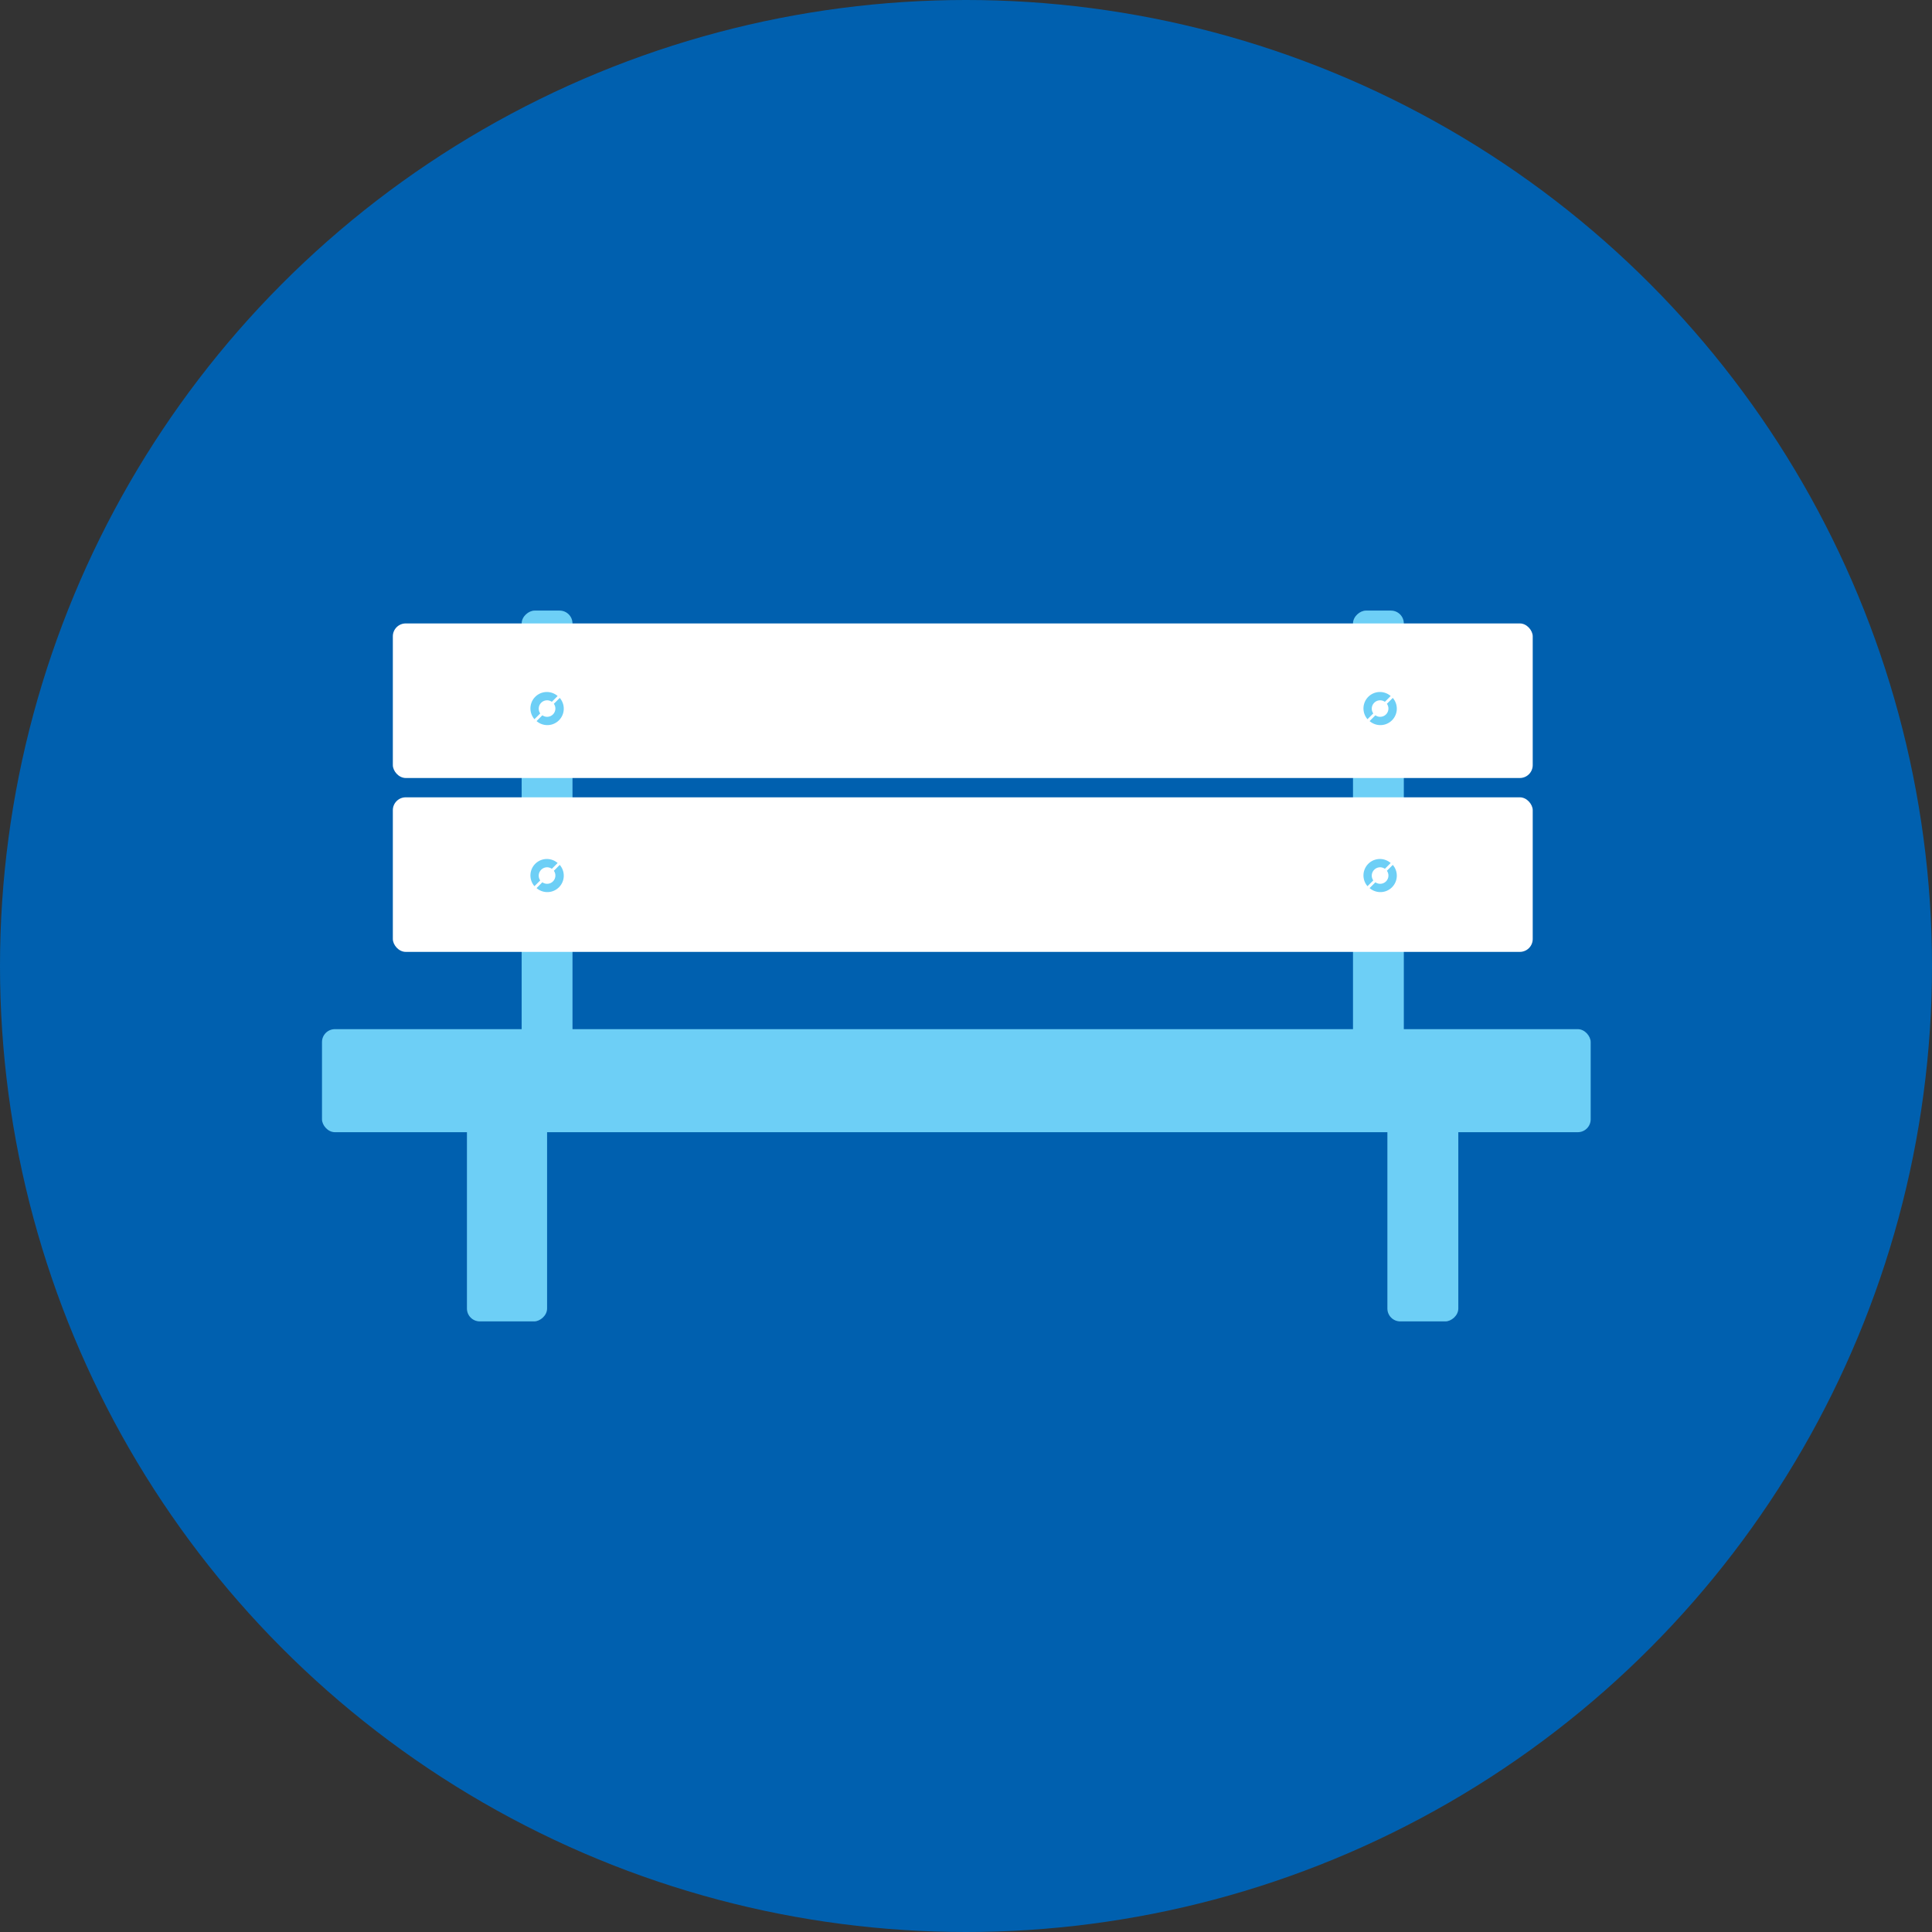
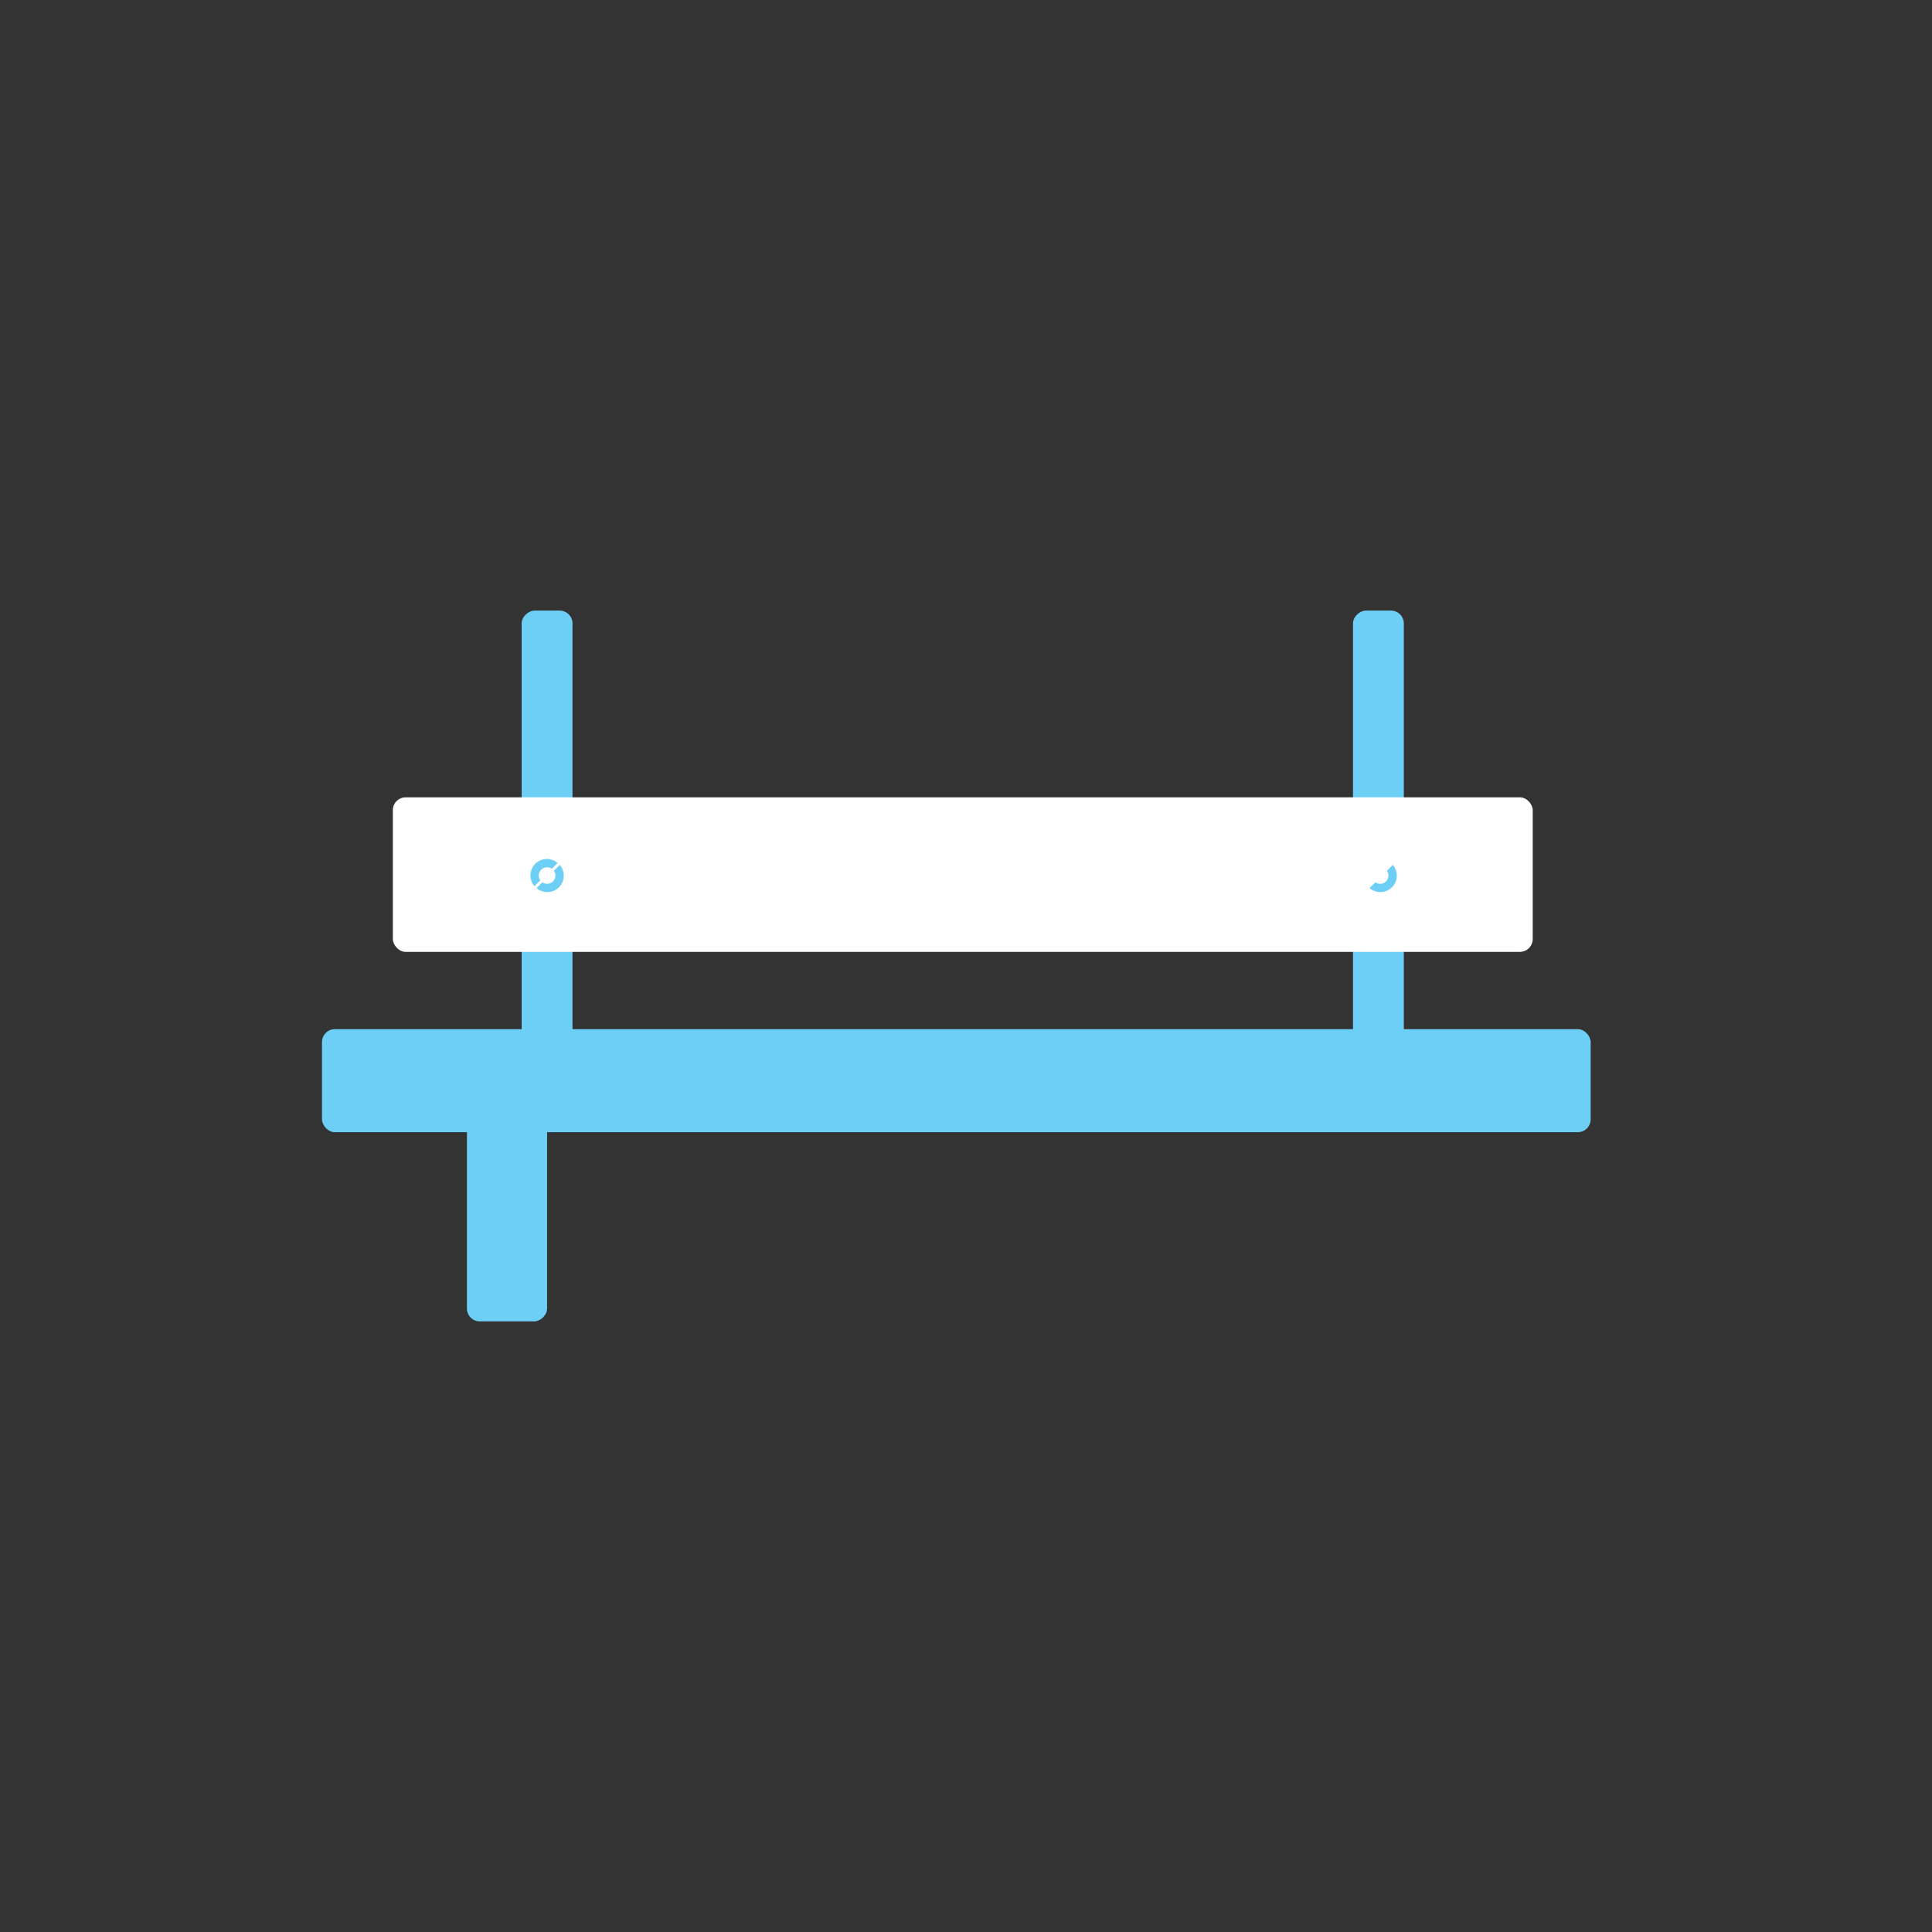
<svg xmlns="http://www.w3.org/2000/svg" width="300" height="300" viewBox="0 0 300 300">
  <rect x="0" y="0" width="300" height="300" fill="#333333" stroke="none" />
  <defs>
    <clipPath id="clip-Furniture">
      <rect width="300" height="300" />
    </clipPath>
  </defs>
  <g id="Furniture" clip-path="url(#clip-Furniture)">
-     <circle id="Ellipse_3" data-name="Ellipse 3" cx="150" cy="150" r="150" fill="#0060af" />
    <g id="Group_251" data-name="Group 251" transform="translate(-22.297 -0.193)">
      <rect id="Rectangle_62" data-name="Rectangle 62" width="69.206" height="7.892" rx="2" transform="translate(111.193 95.005) rotate(90)" fill="#6dcff6" />
      <rect id="Rectangle_63" data-name="Rectangle 63" width="69.206" height="7.892" rx="2" transform="translate(240.282 95.005) rotate(90)" fill="#6dcff6" />
-       <rect id="Rectangle_64" data-name="Rectangle 64" width="35.408" height="11.014" rx="2" transform="translate(248.744 169.972) rotate(90)" fill="#6dcff6" />
      <rect id="Rectangle_65" data-name="Rectangle 65" width="35.408" height="12.445" rx="2" transform="translate(107.248 169.972) rotate(90)" fill="#6dcff6" />
      <rect id="Rectangle_68" data-name="Rectangle 68" width="177" height="24" rx="2" transform="translate(83.297 124)" fill="#fff" />
-       <rect id="Rectangle_69" data-name="Rectangle 69" width="177" height="24" rx="2" transform="translate(83.297 97)" fill="#fff" />
      <rect id="Rectangle_61" data-name="Rectangle 61" width="197" height="16" rx="2" transform="translate(72.297 160)" fill="#6dcff6" />
      <g id="Group_241" data-name="Group 241" transform="translate(234.049 107.667)">
        <g id="Group_125" data-name="Group 125">
          <path id="Path_453" data-name="Path 453" d="M108.689,323.308a1.283,1.283,0,0,1,1.646-.141l.9-.9a2.552,2.552,0,0,0-3.6,3.6l.9-.9A1.283,1.283,0,0,1,108.689,323.308Z" transform="translate(-107.044 -321.663)" fill="#6dcff6" />
        </g>
        <g id="Group_126" data-name="Group 126" transform="translate(0.91 0.91)">
          <path id="Path_454" data-name="Path 454" d="M115.584,326.606l-.9.9a1.282,1.282,0,0,1-1.787,1.787l-.9.9a2.552,2.552,0,0,0,3.6-3.6Z" transform="translate(-111.988 -326.606)" fill="#6dcff6" />
        </g>
      </g>
      <g id="Group_246" data-name="Group 246" transform="translate(234.049 133.597)">
        <g id="Group_125-2" data-name="Group 125">
-           <path id="Path_453-2" data-name="Path 453" d="M108.689,323.308a1.283,1.283,0,0,1,1.646-.141l.9-.9a2.552,2.552,0,0,0-3.6,3.6l.9-.9A1.283,1.283,0,0,1,108.689,323.308Z" transform="translate(-107.044 -321.663)" fill="#6dcff6" />
-         </g>
+           </g>
        <g id="Group_126-2" data-name="Group 126" transform="translate(0.91 0.91)">
          <path id="Path_454-2" data-name="Path 454" d="M115.584,326.606l-.9.9a1.282,1.282,0,0,1-1.787,1.787l-.9.9a2.552,2.552,0,0,0,3.6-3.6Z" transform="translate(-111.988 -326.606)" fill="#6dcff6" />
        </g>
      </g>
      <g id="Group_242" data-name="Group 242" transform="translate(104.695 107.667)">
        <g id="Group_125-3" data-name="Group 125">
          <path id="Path_453-3" data-name="Path 453" d="M108.689,323.308a1.283,1.283,0,0,1,1.646-.141l.9-.9a2.552,2.552,0,0,0-3.6,3.6l.9-.9A1.283,1.283,0,0,1,108.689,323.308Z" transform="translate(-107.044 -321.663)" fill="#6dcff6" />
        </g>
        <g id="Group_126-3" data-name="Group 126" transform="translate(0.91 0.91)">
          <path id="Path_454-3" data-name="Path 454" d="M115.584,326.606l-.9.9a1.282,1.282,0,0,1-1.787,1.787l-.9.9a2.552,2.552,0,0,0,3.6-3.6Z" transform="translate(-111.988 -326.606)" fill="#6dcff6" />
        </g>
      </g>
      <g id="Group_250" data-name="Group 250" transform="translate(104.695 133.597)">
        <g id="Group_125-4" data-name="Group 125">
          <path id="Path_453-4" data-name="Path 453" d="M108.689,323.308a1.283,1.283,0,0,1,1.646-.141l.9-.9a2.552,2.552,0,0,0-3.6,3.6l.9-.9A1.283,1.283,0,0,1,108.689,323.308Z" transform="translate(-107.044 -321.663)" fill="#6dcff6" />
        </g>
        <g id="Group_126-4" data-name="Group 126" transform="translate(0.91 0.91)">
          <path id="Path_454-4" data-name="Path 454" d="M115.584,326.606l-.9.9a1.282,1.282,0,0,1-1.787,1.787l-.9.9a2.552,2.552,0,0,0,3.6-3.6Z" transform="translate(-111.988 -326.606)" fill="#6dcff6" />
        </g>
      </g>
    </g>
  </g>
</svg>